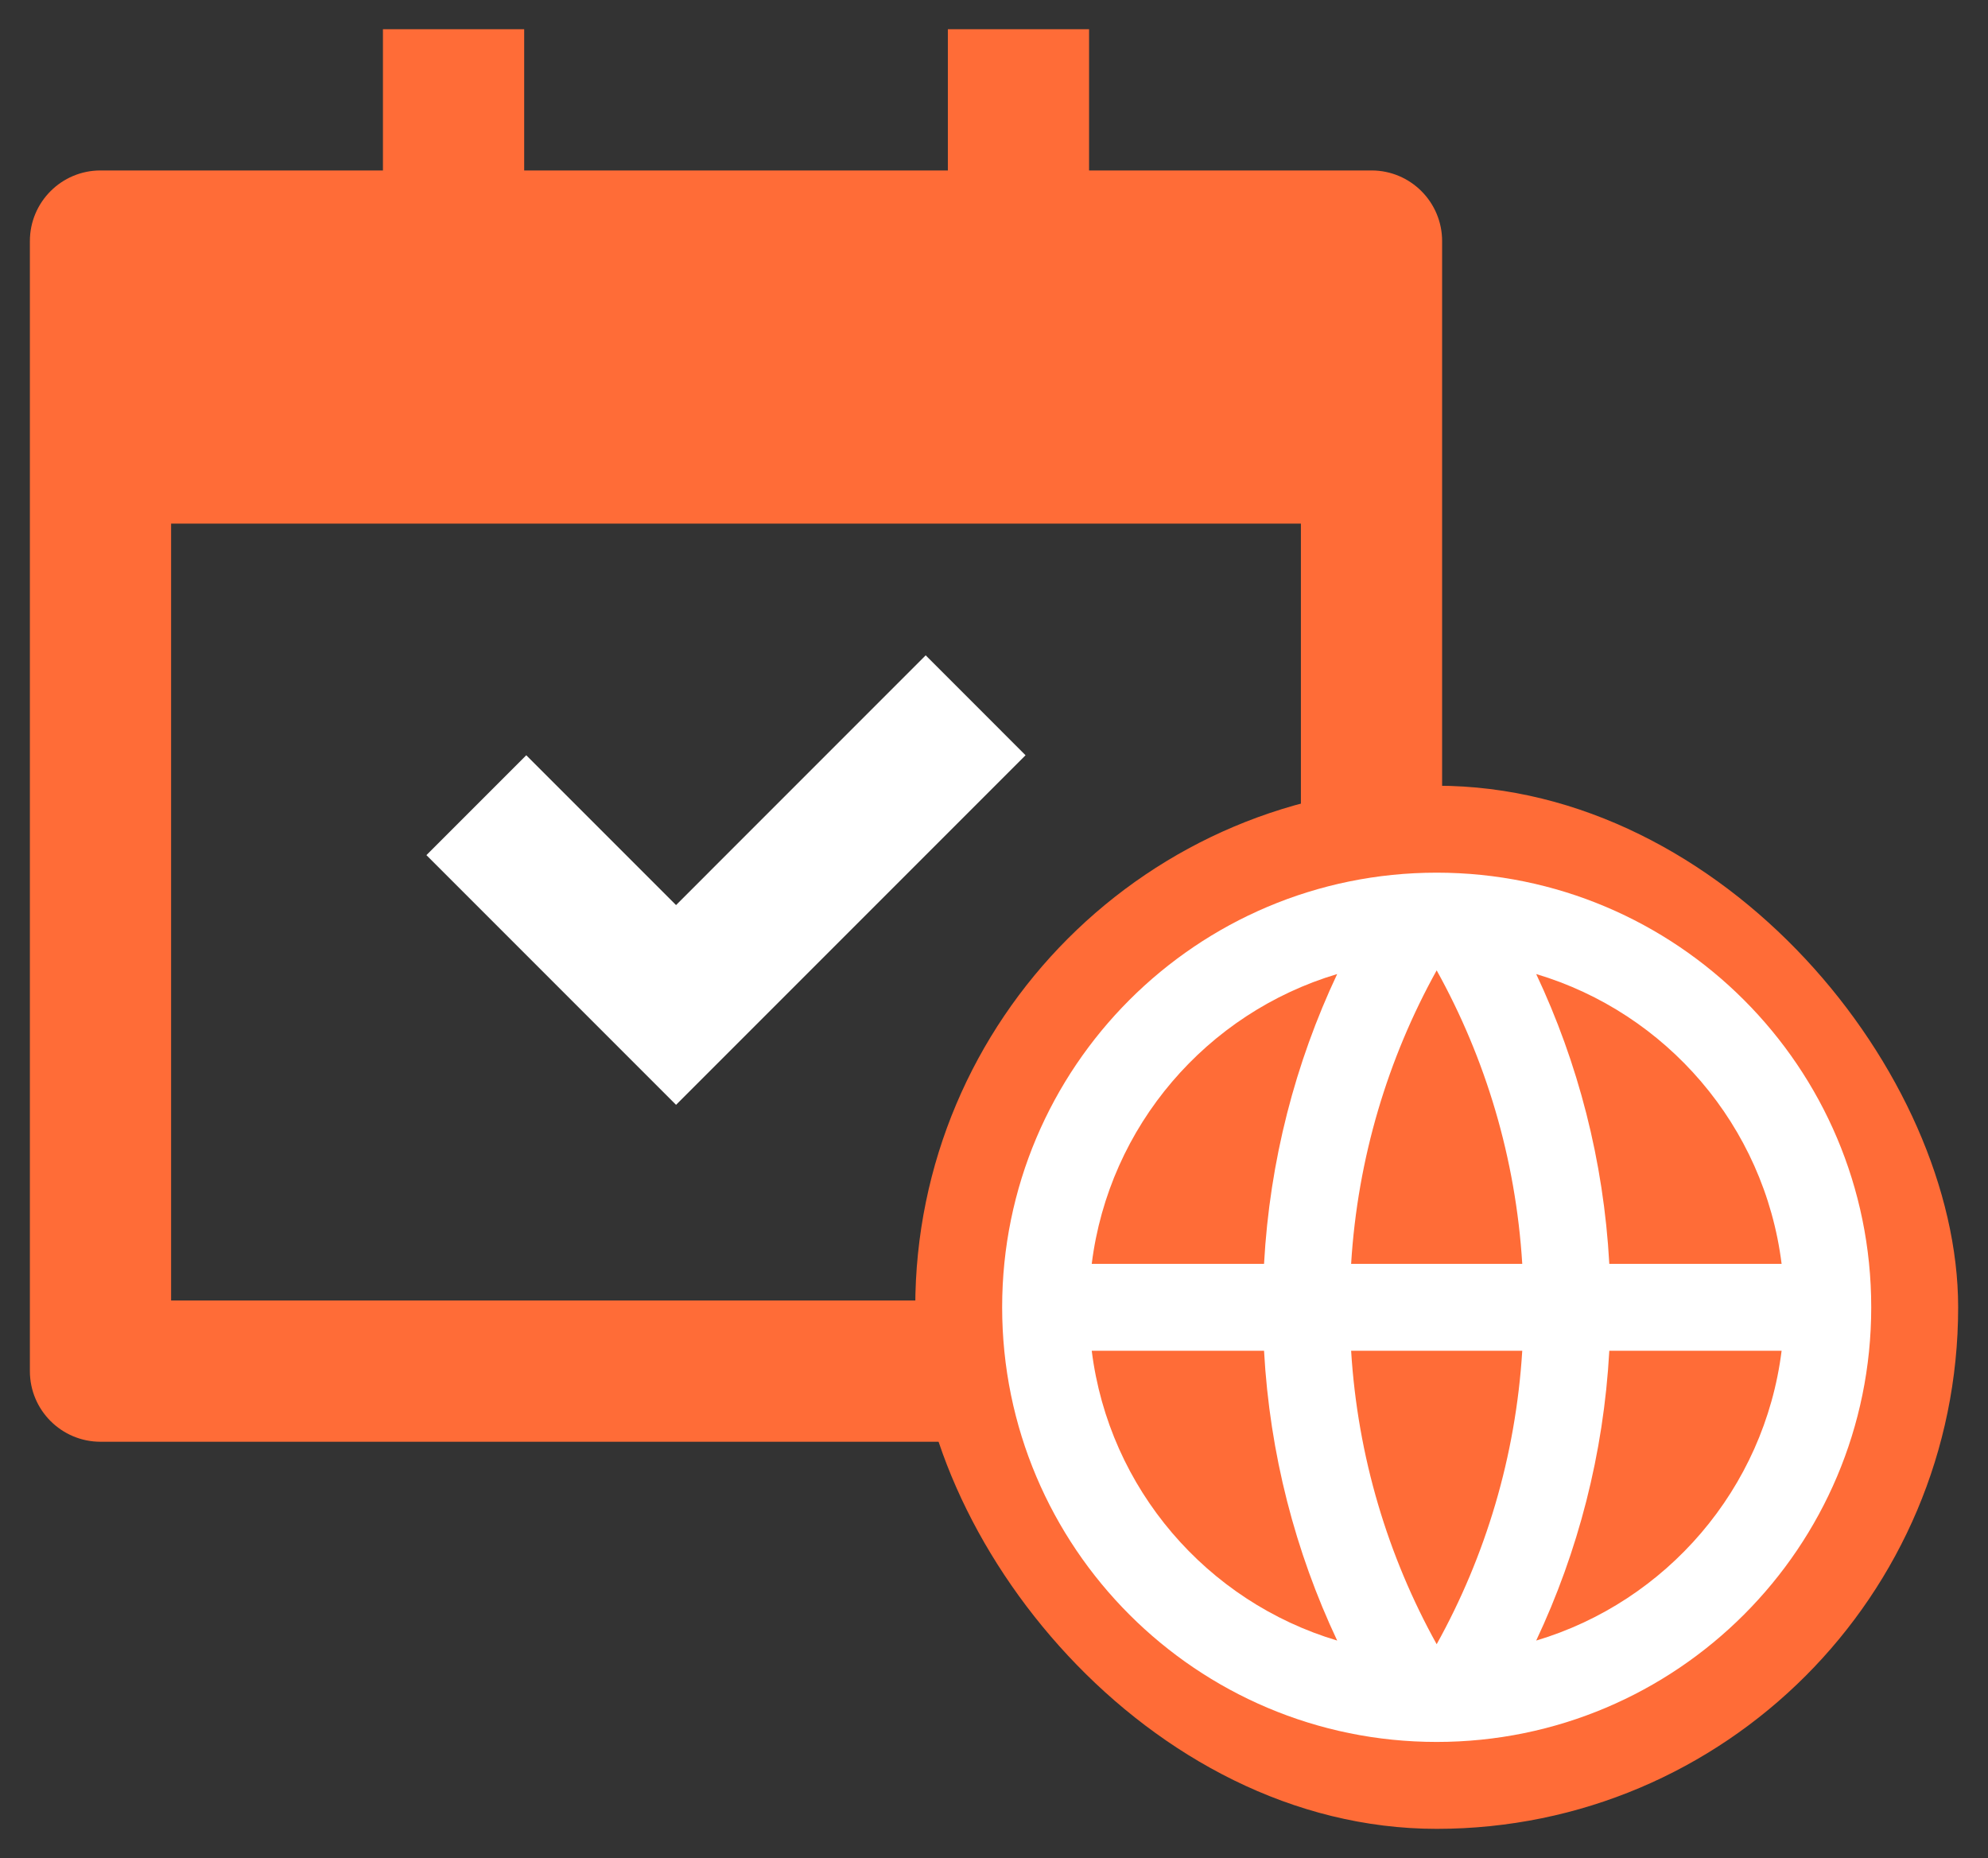
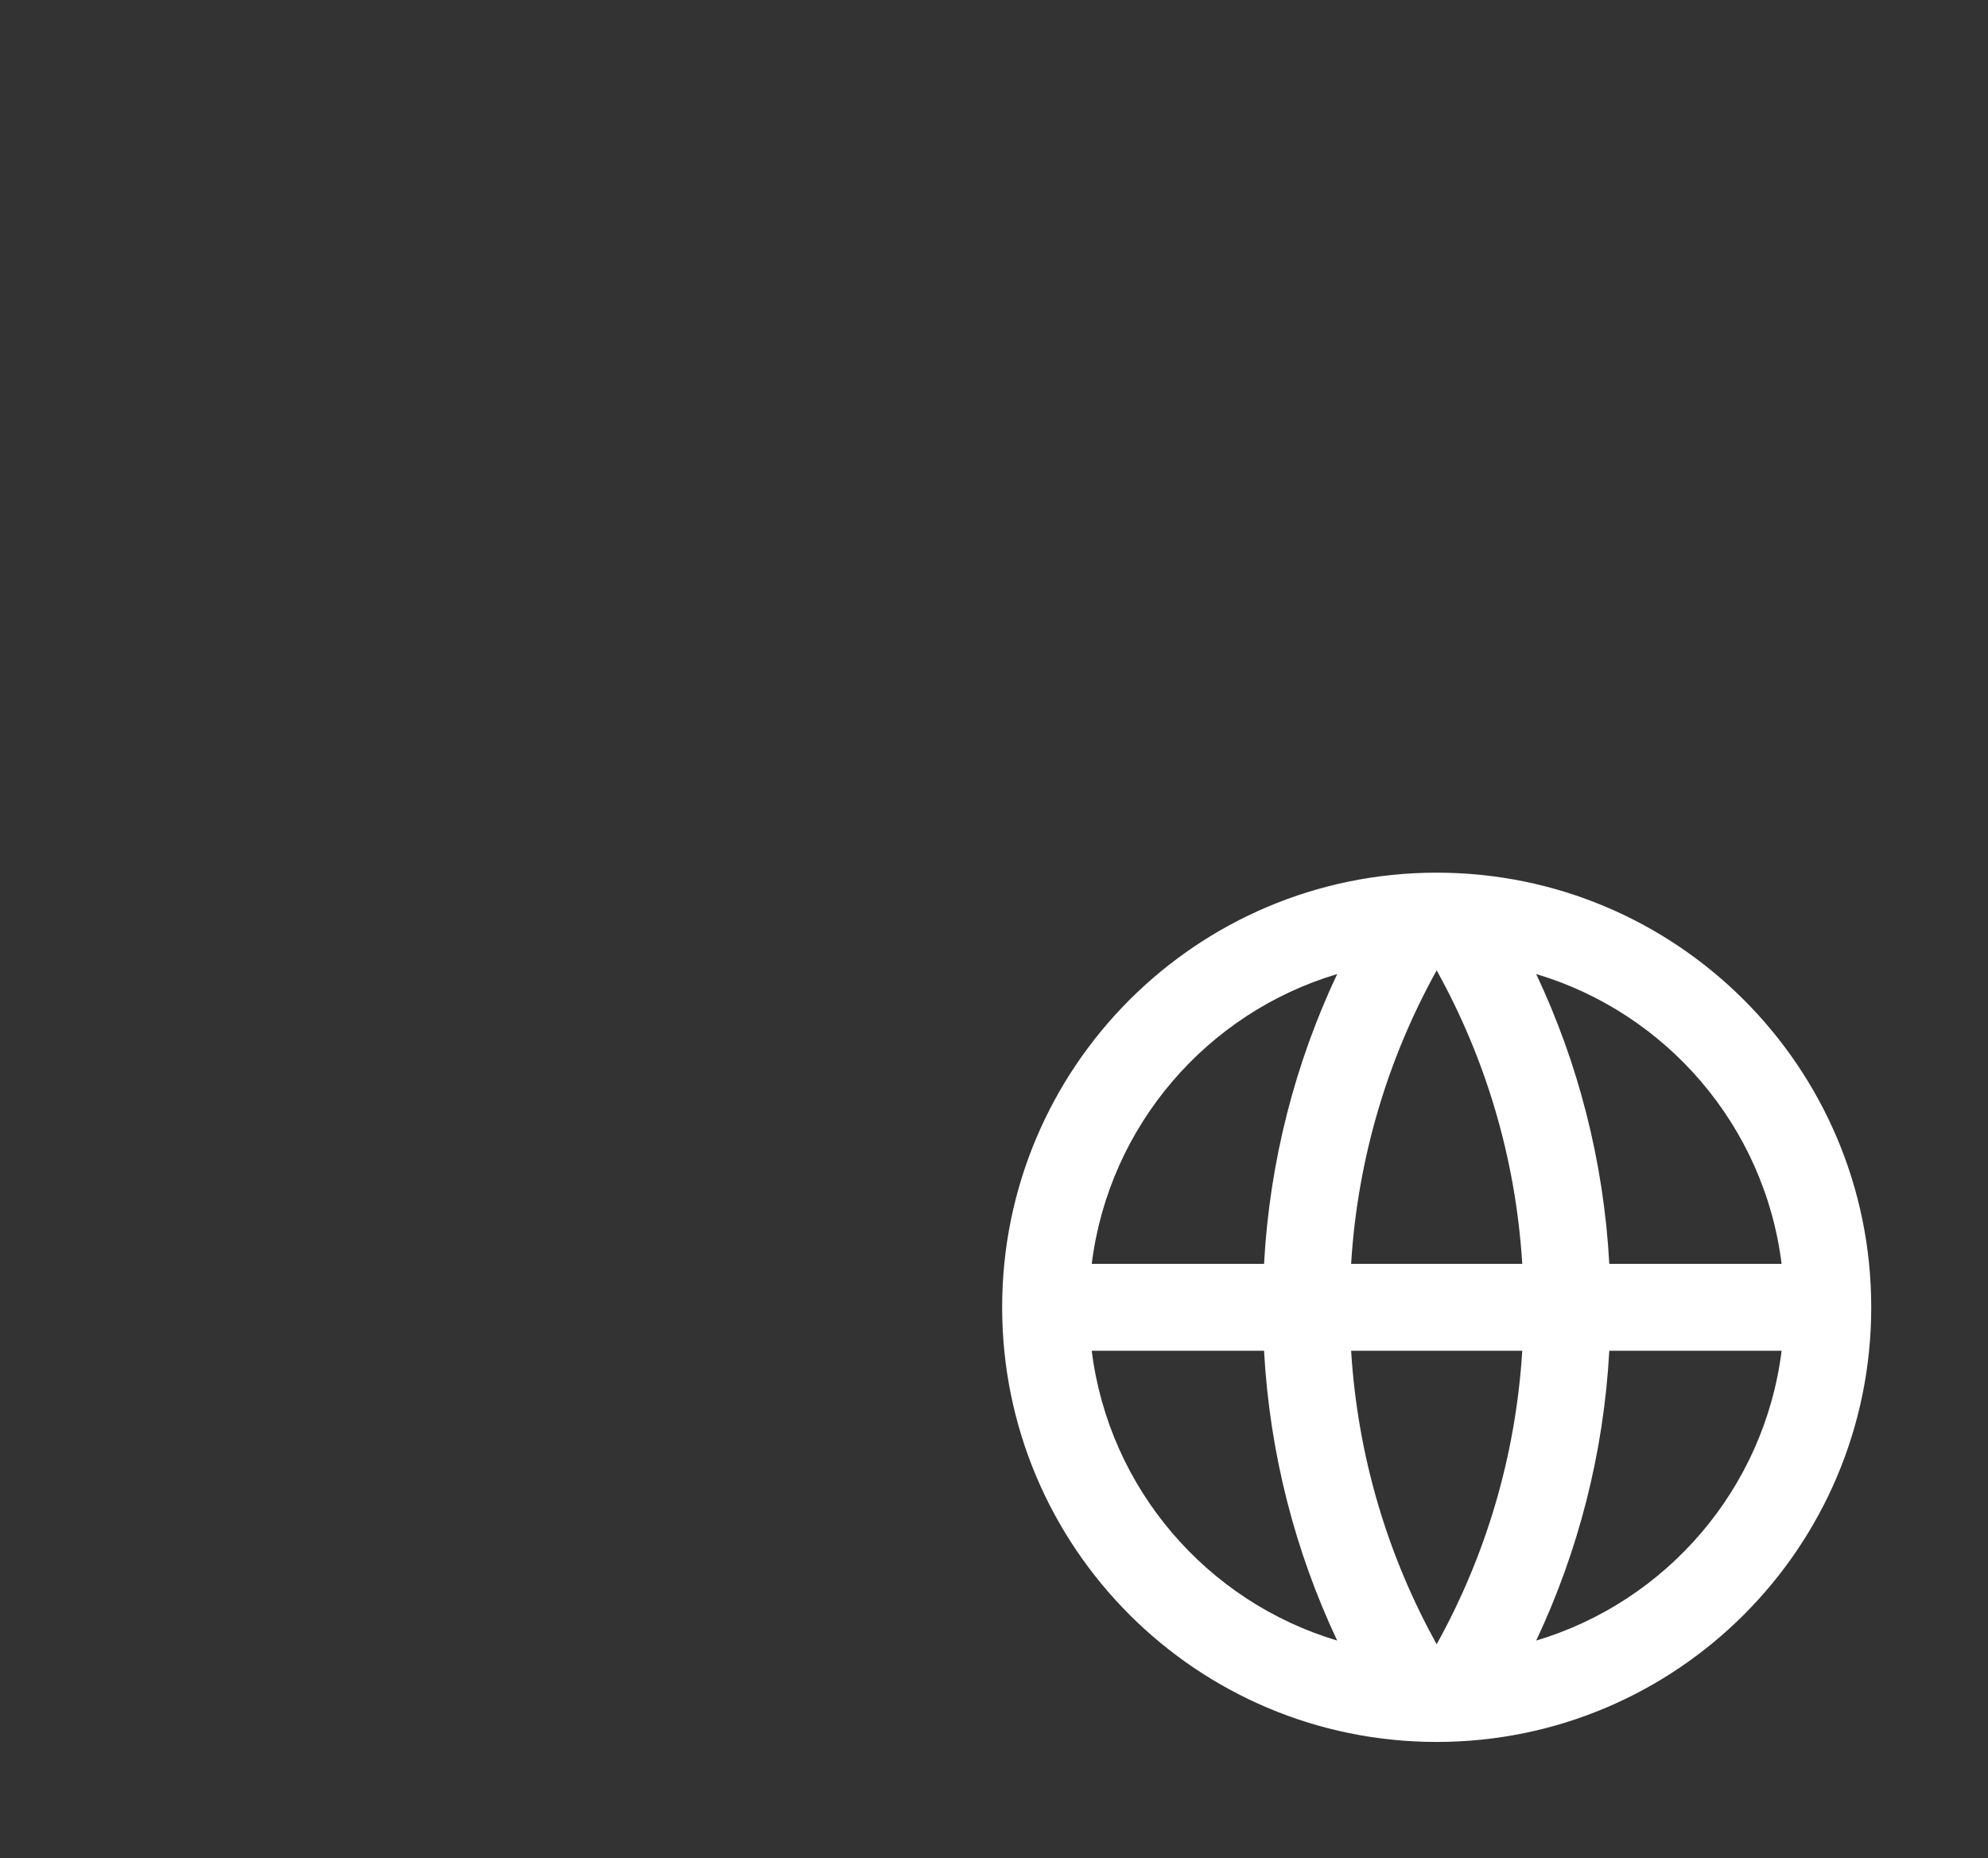
<svg xmlns="http://www.w3.org/2000/svg" width="61" height="57" viewBox="0 0 61 57" fill="none">
  <rect x="0" y="0" width="61" height="57" fill="#333333" stroke="none" />
-   <path d="M16.084 0.896V5.229H29.084V0.896H33.417V5.229H42.084C43.28 5.229 44.25 6.199 44.25 7.396V42.063C44.25 43.259 43.28 44.229 42.084 44.229H3.084C1.887 44.229 0.917 43.259 0.917 42.063V7.396C0.917 6.199 1.887 5.229 3.084 5.229H11.75V0.896H16.084ZM39.917 16.063H5.25V39.896H39.917V16.063Z" fill="#FF6C37" />
-   <path d="M31.468 23.169L28.404 20.104L20.744 27.765L16.148 23.169L13.084 26.233L20.744 33.893L31.468 23.169Z" fill="white" />
-   <rect x="28.084" y="24.104" width="32" height="32" rx="16" fill="#FF6C37" />
  <path d="M44.083 53.438C36.719 53.438 30.75 47.468 30.75 40.104C30.75 32.74 36.719 26.771 44.083 26.771C51.447 26.771 57.417 32.74 57.417 40.104C57.417 47.468 51.447 53.438 44.083 53.438ZM41.03 50.328C39.747 47.605 38.96 44.603 38.786 41.438H33.499C34.027 45.673 37.038 49.137 41.03 50.328ZM41.458 41.438C41.658 44.689 42.587 47.744 44.083 50.44C45.58 47.744 46.508 44.689 46.709 41.438H41.458ZM54.667 41.438H49.38C49.207 44.603 48.42 47.605 47.137 50.328C51.128 49.137 54.139 45.673 54.667 41.438ZM33.499 38.771H38.786C38.96 35.605 39.747 32.603 41.03 29.881C37.038 31.071 34.027 34.536 33.499 38.771ZM41.458 38.771H46.709C46.508 35.519 45.58 32.465 44.083 29.768C42.587 32.465 41.658 35.519 41.458 38.771ZM47.137 29.881C48.42 32.603 49.207 35.605 49.38 38.771H54.667C54.139 34.536 51.128 31.071 47.137 29.881Z" fill="white" />
</svg>